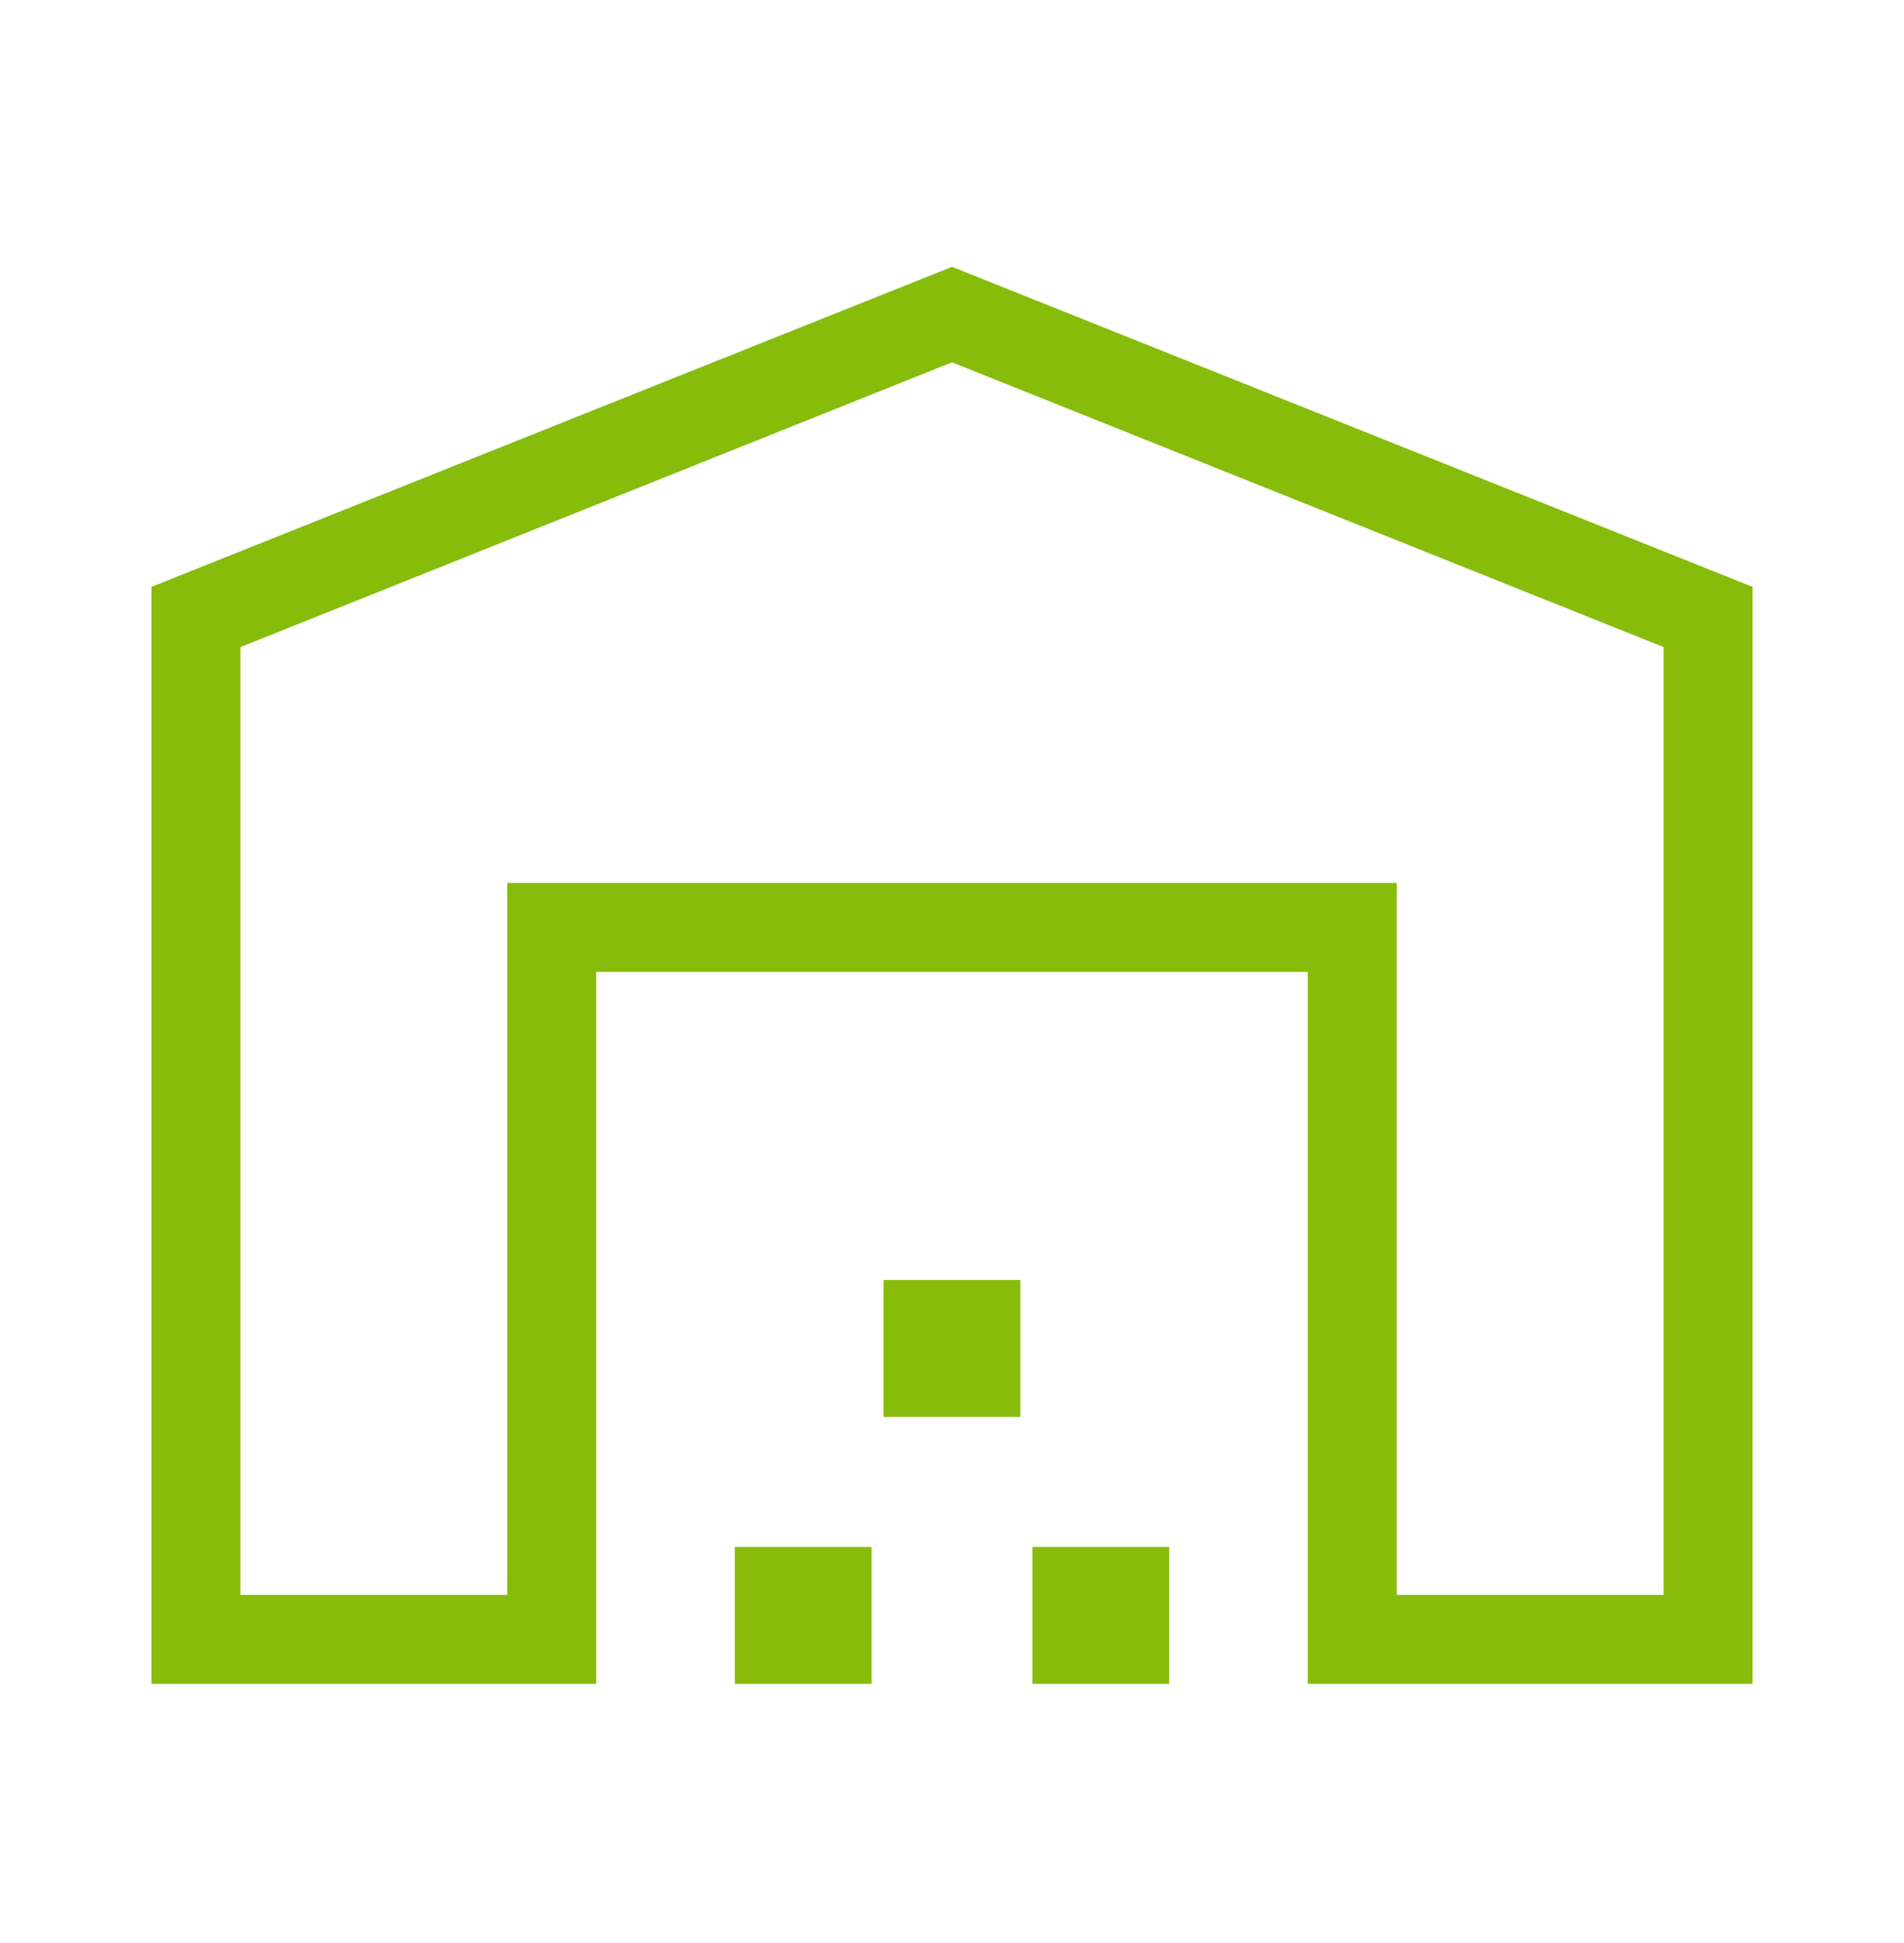
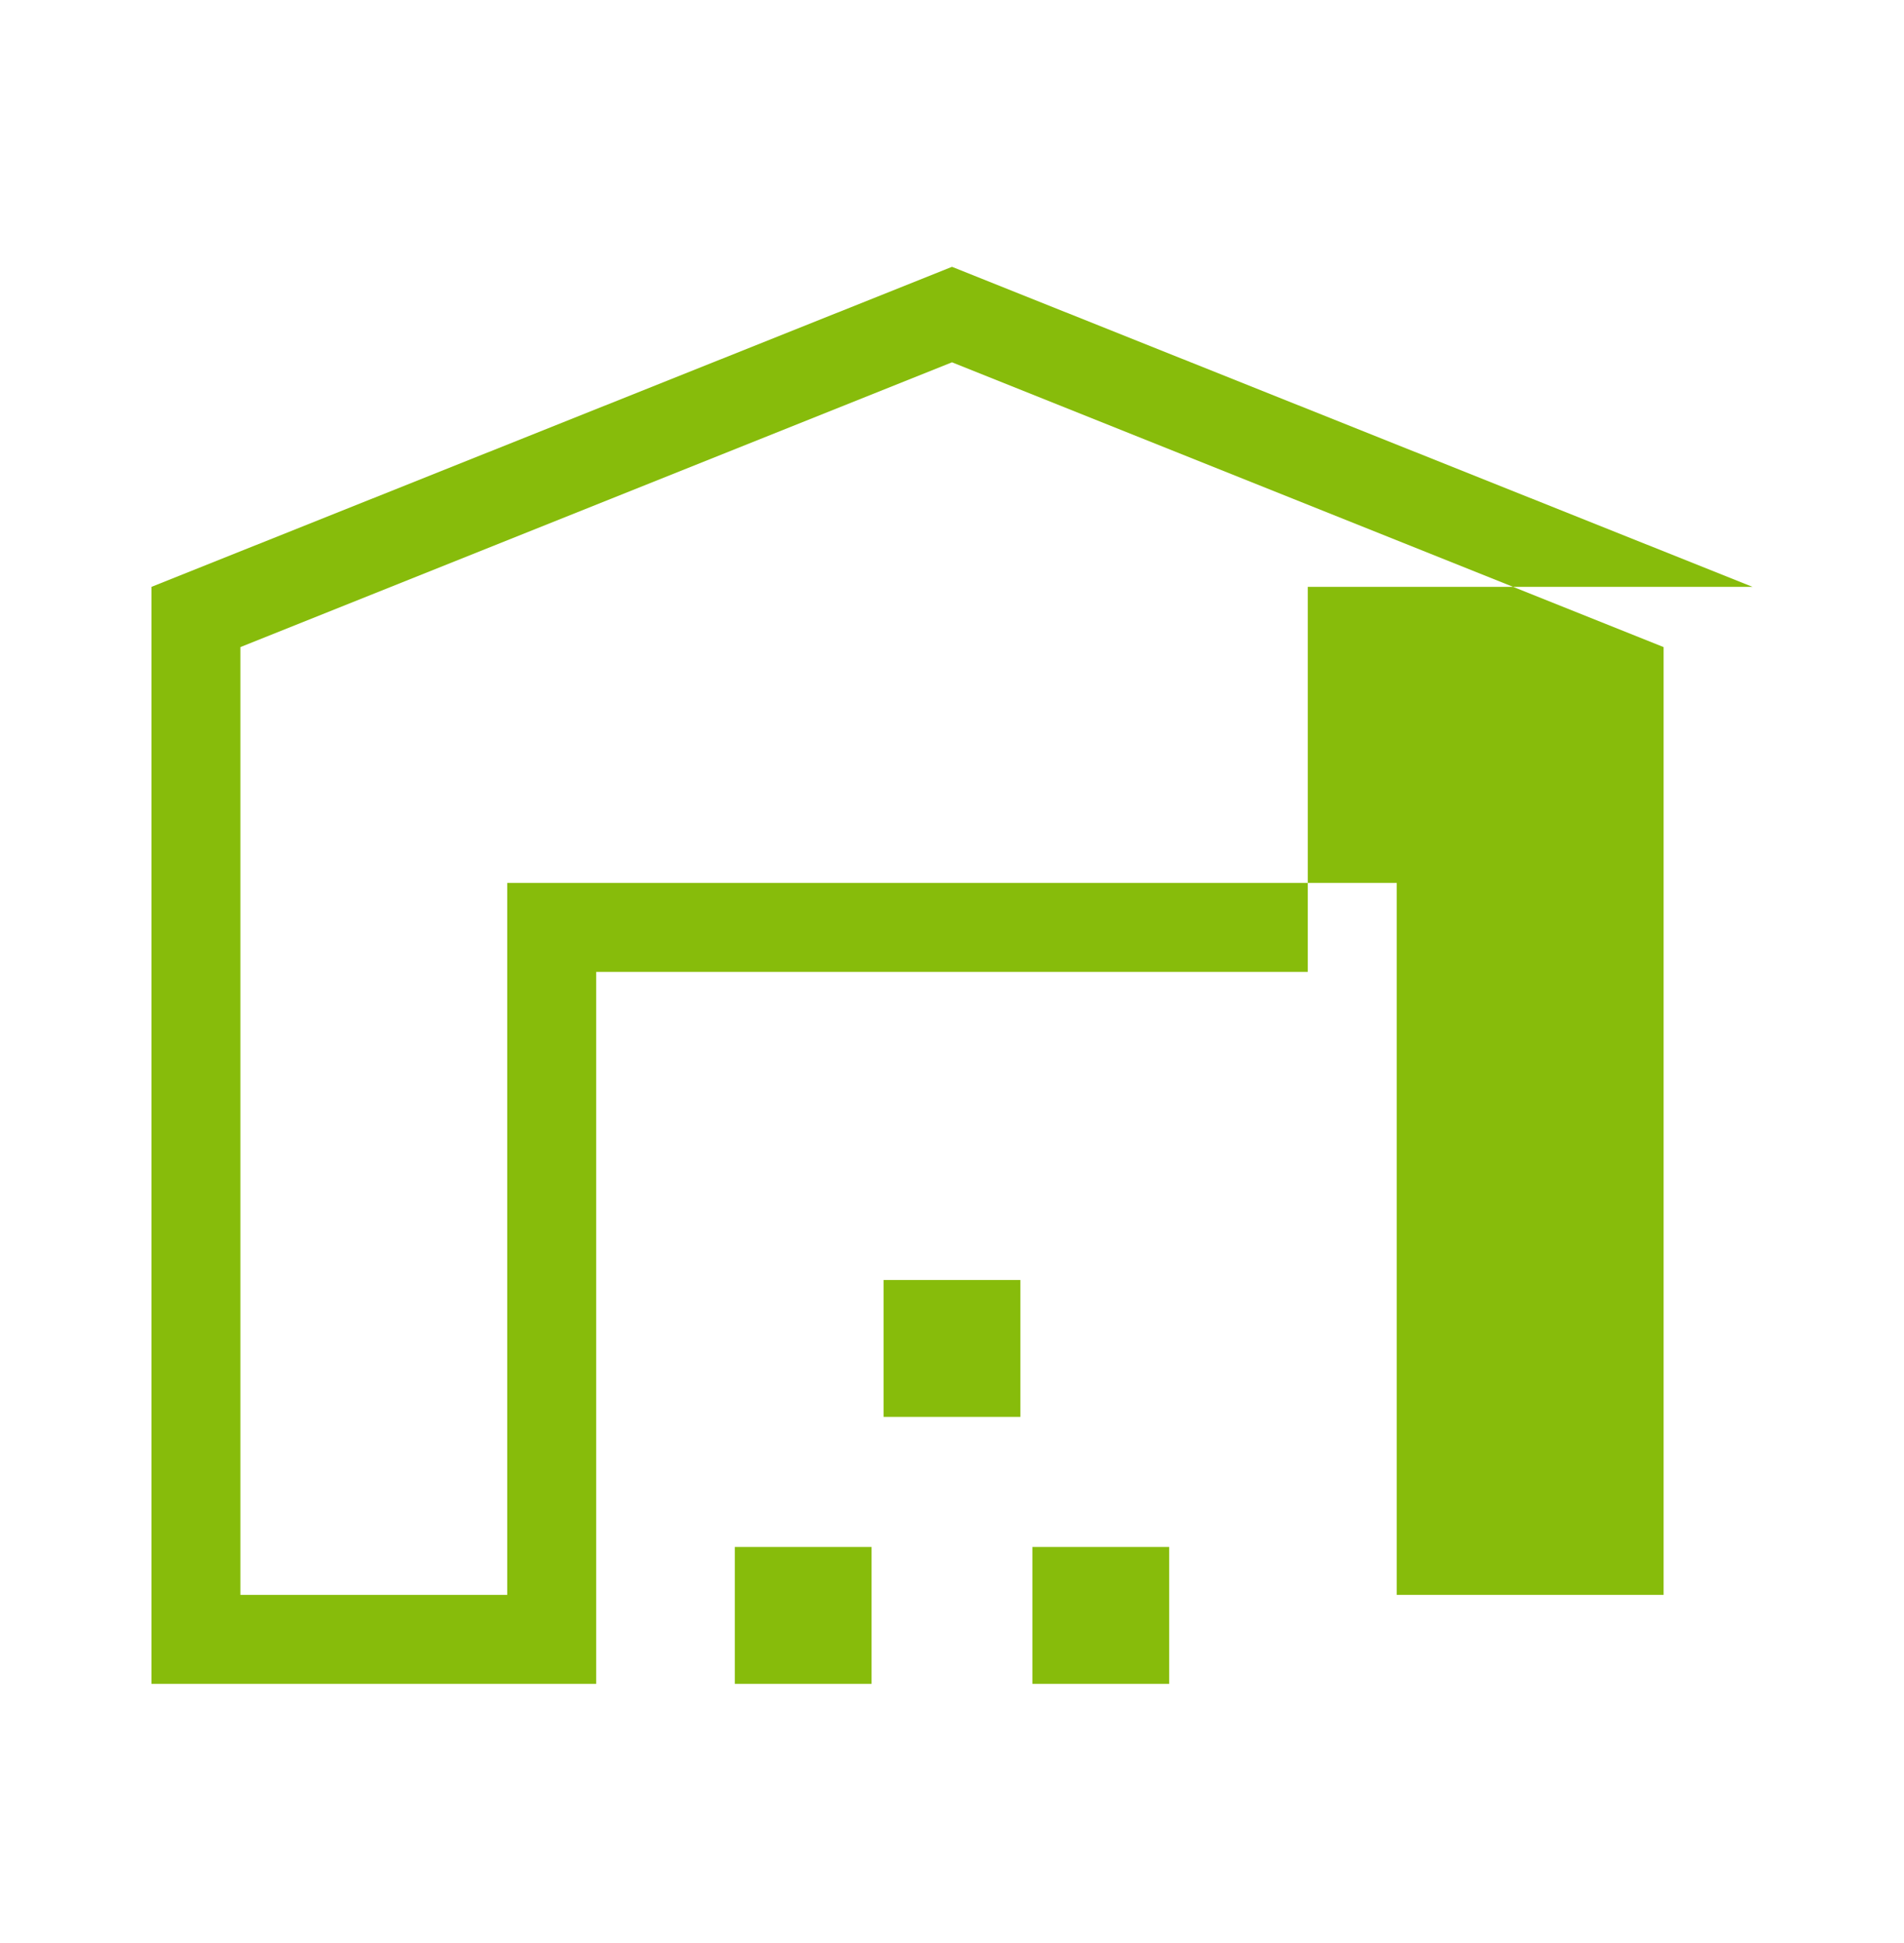
<svg xmlns="http://www.w3.org/2000/svg" width="50" height="51" viewBox="0 0 50 51" fill="none">
-   <path d="M6.313 41.862H13.32V23.175H36.679V41.862H43.687V16.985L25 9.51L6.313 16.985V41.862ZM3.977 44.198V15.404L25 7.004L46.023 15.404V44.198H34.343V25.511H15.656V44.198H3.977ZM19.296 44.198V40.605H22.888V44.198H19.296ZM23.203 37.19V33.598H26.796V37.19H23.203ZM27.111 44.198V40.605H30.704V44.198H27.111Z" fill="#87BC0B" />
+   <path d="M6.313 41.862H13.32V23.175H36.679V41.862H43.687V16.985L25 9.51L6.313 16.985V41.862ZM3.977 44.198V15.404L25 7.004L46.023 15.404H34.343V25.511H15.656V44.198H3.977ZM19.296 44.198V40.605H22.888V44.198H19.296ZM23.203 37.19V33.598H26.796V37.19H23.203ZM27.111 44.198V40.605H30.704V44.198H27.111Z" fill="#87BC0B" />
</svg>